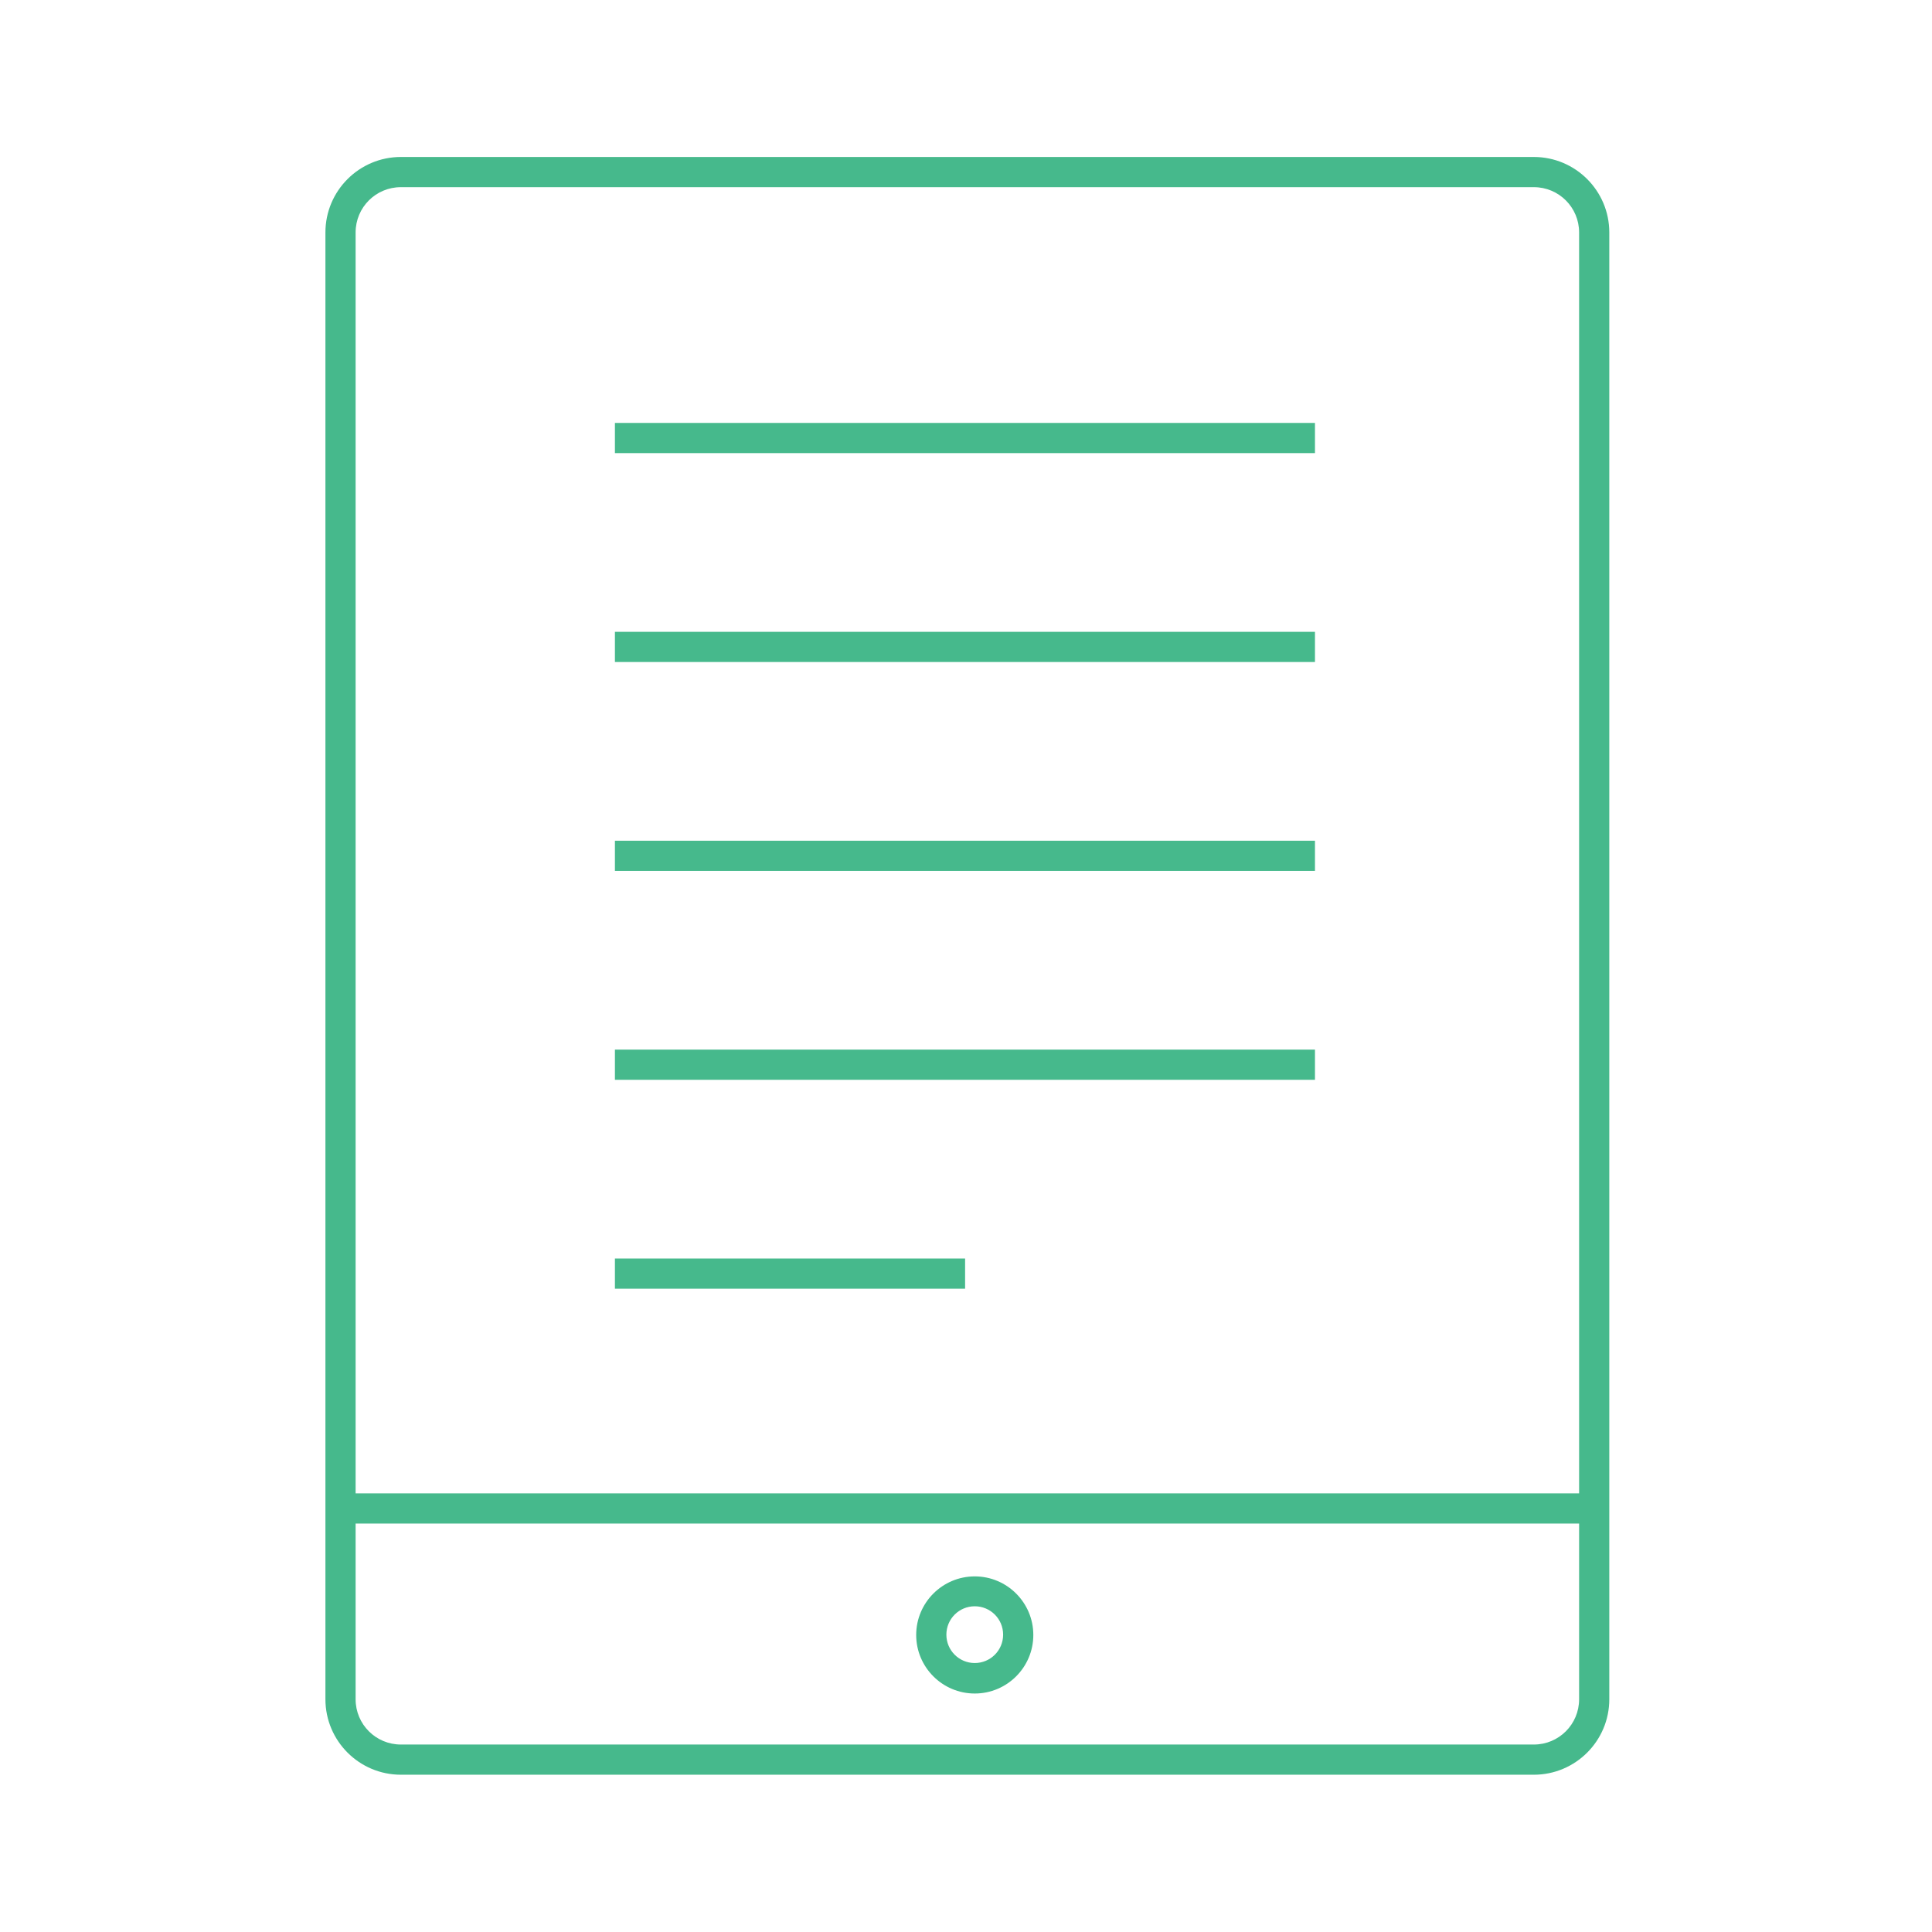
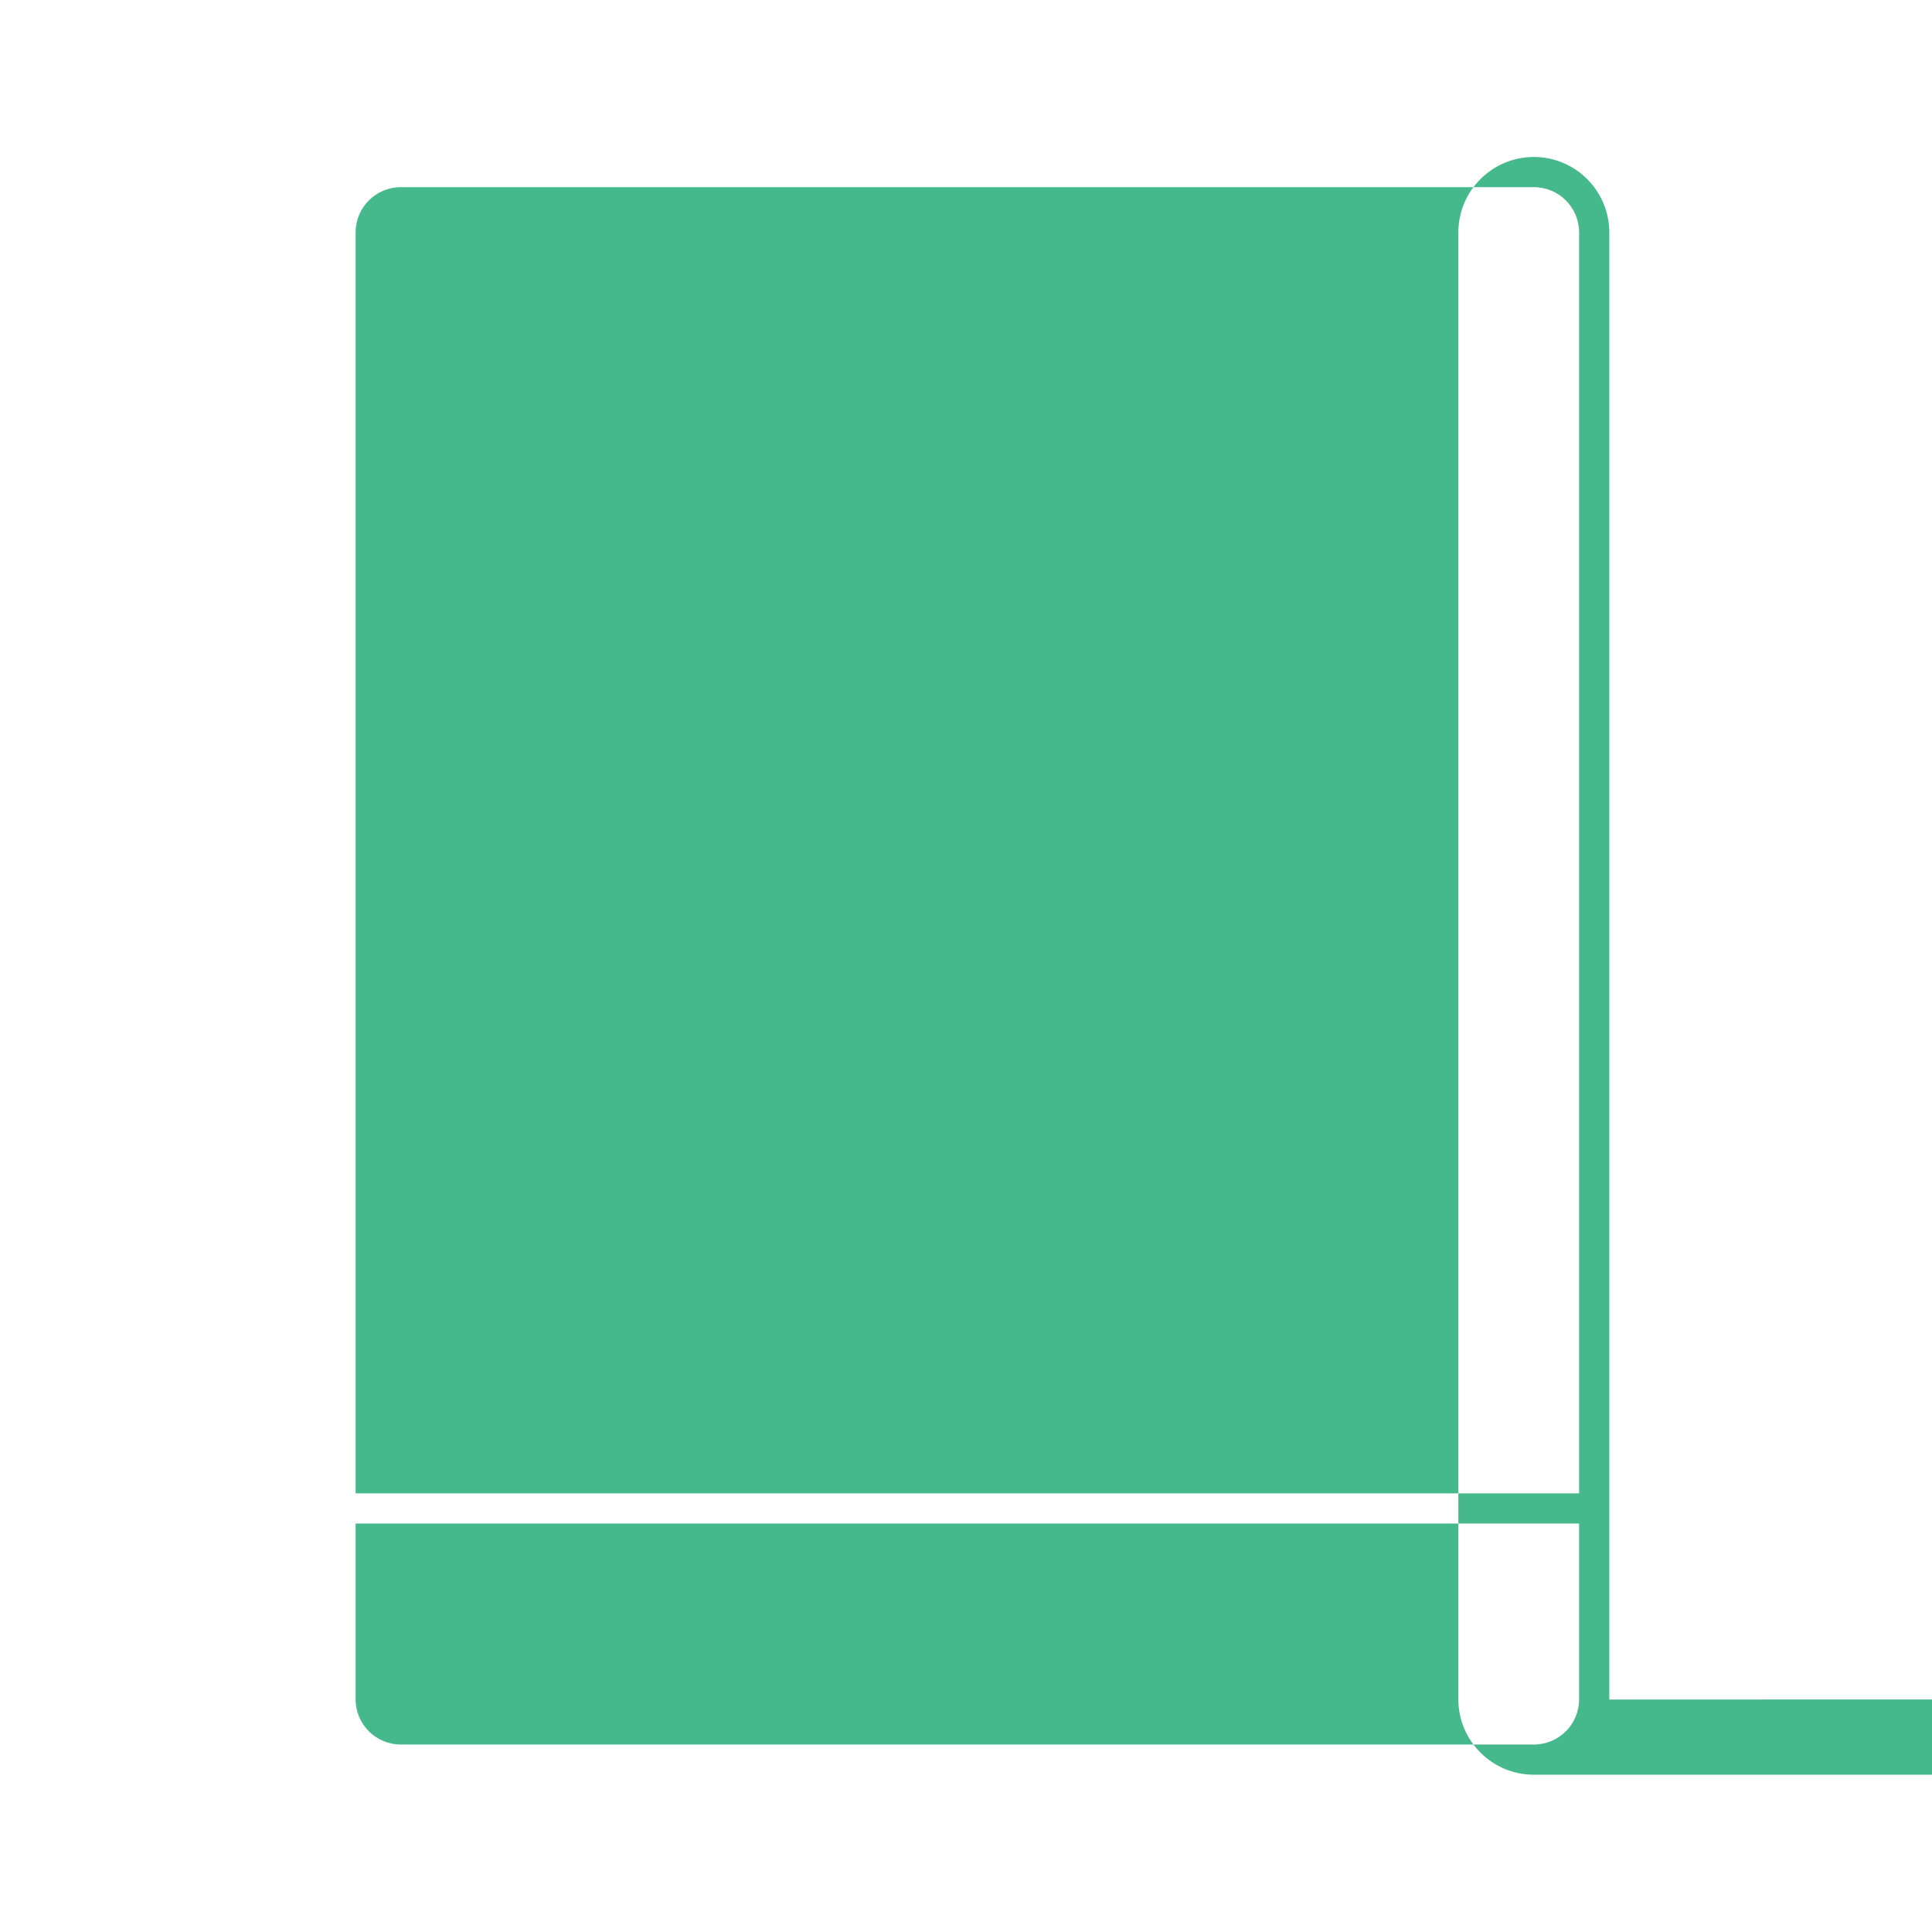
<svg xmlns="http://www.w3.org/2000/svg" id="Icon_Design" viewBox="0 0 64 64">
  <defs>
    <style>.cls-1{fill:#46b98c;}</style>
  </defs>
  <rect class="cls-1" x="20.37" y="14.01" width="23.19" height="1" />
-   <rect class="cls-1" x="20.37" y="27.85" width="23.19" height="1" />
  <rect class="cls-1" x="20.37" y="20.93" width="23.19" height="1" />
-   <path class="cls-1" d="m53.31,56.3V7.7c0-1.38-1.12-2.5-2.5-2.5H13.28c-1.38,0-2.5,1.12-2.5,2.5v48.59c0,1.38,1.12,2.5,2.5,2.5h37.53c1.38,0,2.5-1.12,2.5-2.5ZM11.78,7.7c0-.83.67-1.5,1.5-1.5h37.53c.83,0,1.5.67,1.5,1.5v41.77H11.78V7.7Zm0,48.59v-5.82h40.53v5.82c0,.83-.67,1.5-1.5,1.5H13.28c-.83,0-1.5-.67-1.5-1.5Z" />
-   <path class="cls-1" d="m32.29,52.22c-1.07,0-1.94.87-1.94,1.94s.87,1.94,1.94,1.94,1.94-.87,1.94-1.94-.87-1.94-1.94-1.94Zm0,2.87c-.52,0-.94-.42-.94-.94s.42-.94.94-.94.94.42.94.94-.42.94-.94.94Z" />
+   <path class="cls-1" d="m53.31,56.3V7.7c0-1.38-1.12-2.5-2.5-2.5c-1.38,0-2.5,1.12-2.5,2.5v48.59c0,1.38,1.12,2.5,2.5,2.5h37.53c1.38,0,2.5-1.12,2.5-2.5ZM11.78,7.7c0-.83.67-1.5,1.5-1.5h37.53c.83,0,1.5.67,1.5,1.5v41.77H11.78V7.7Zm0,48.59v-5.82h40.53v5.82c0,.83-.67,1.5-1.5,1.5H13.28c-.83,0-1.5-.67-1.5-1.5Z" />
  <rect class="cls-1" x="20.37" y="41.69" width="11.6" height="1" />
-   <rect class="cls-1" x="20.37" y="34.77" width="23.19" height="1" />
</svg>